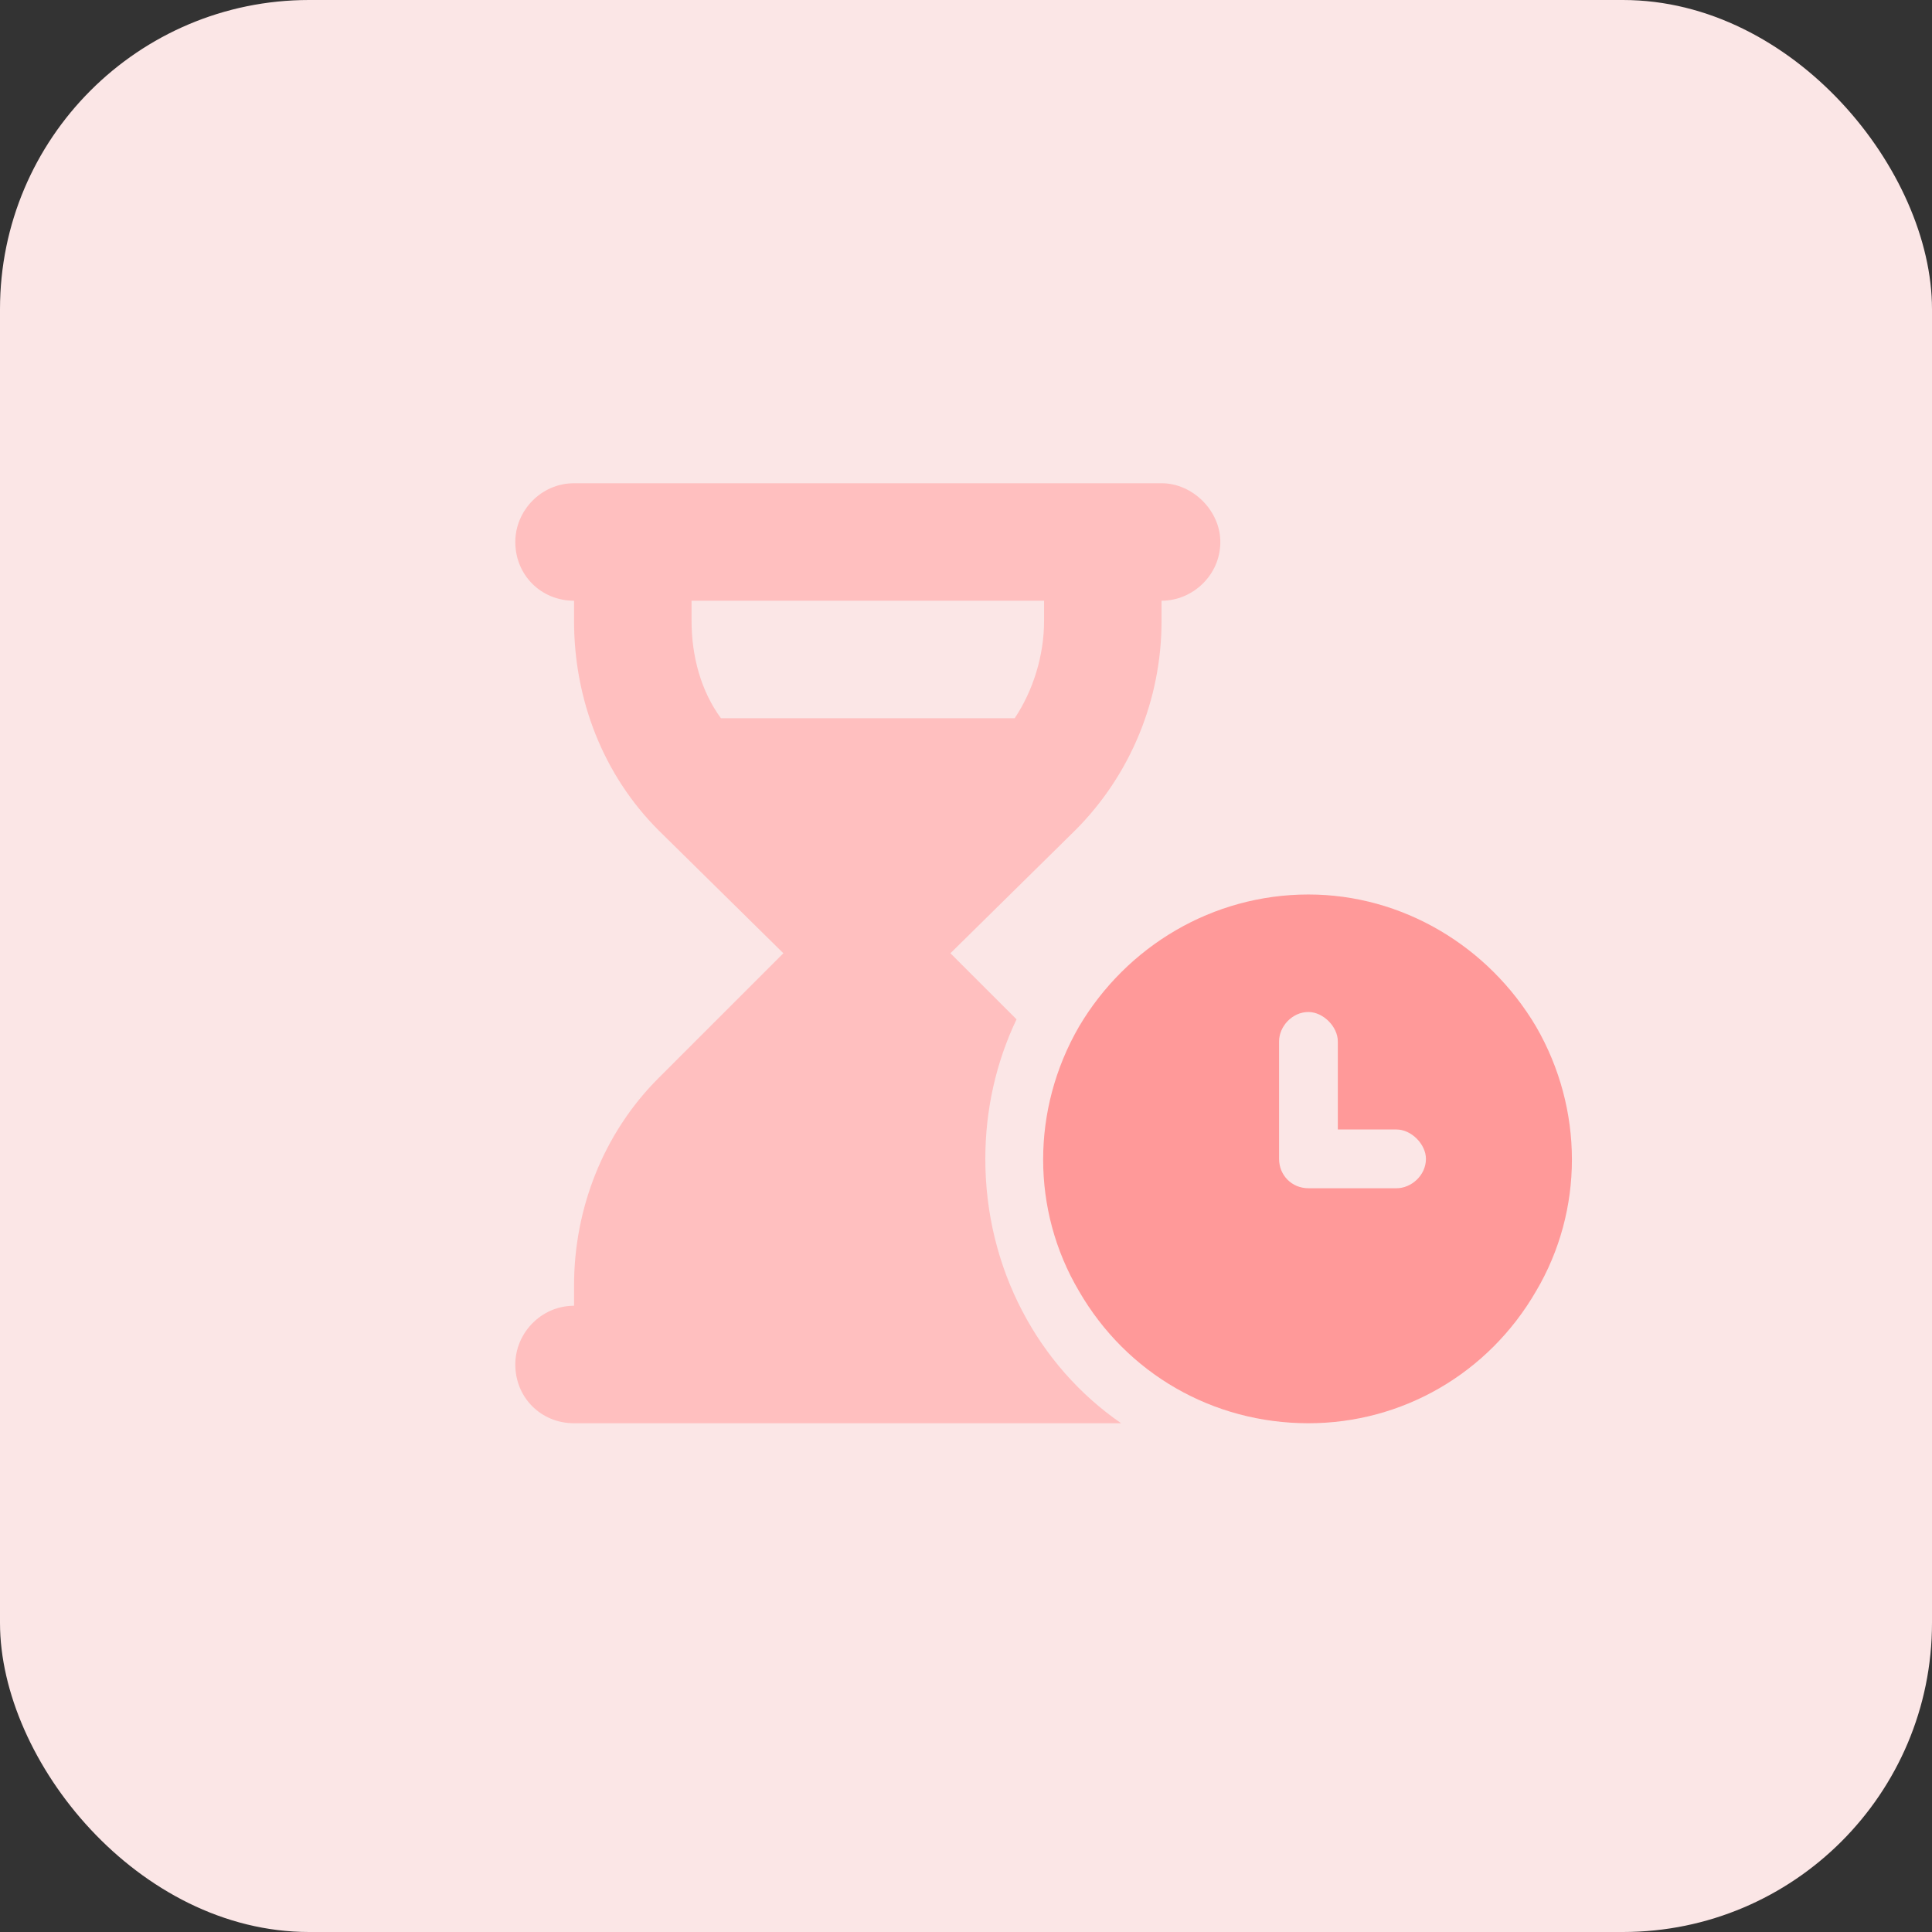
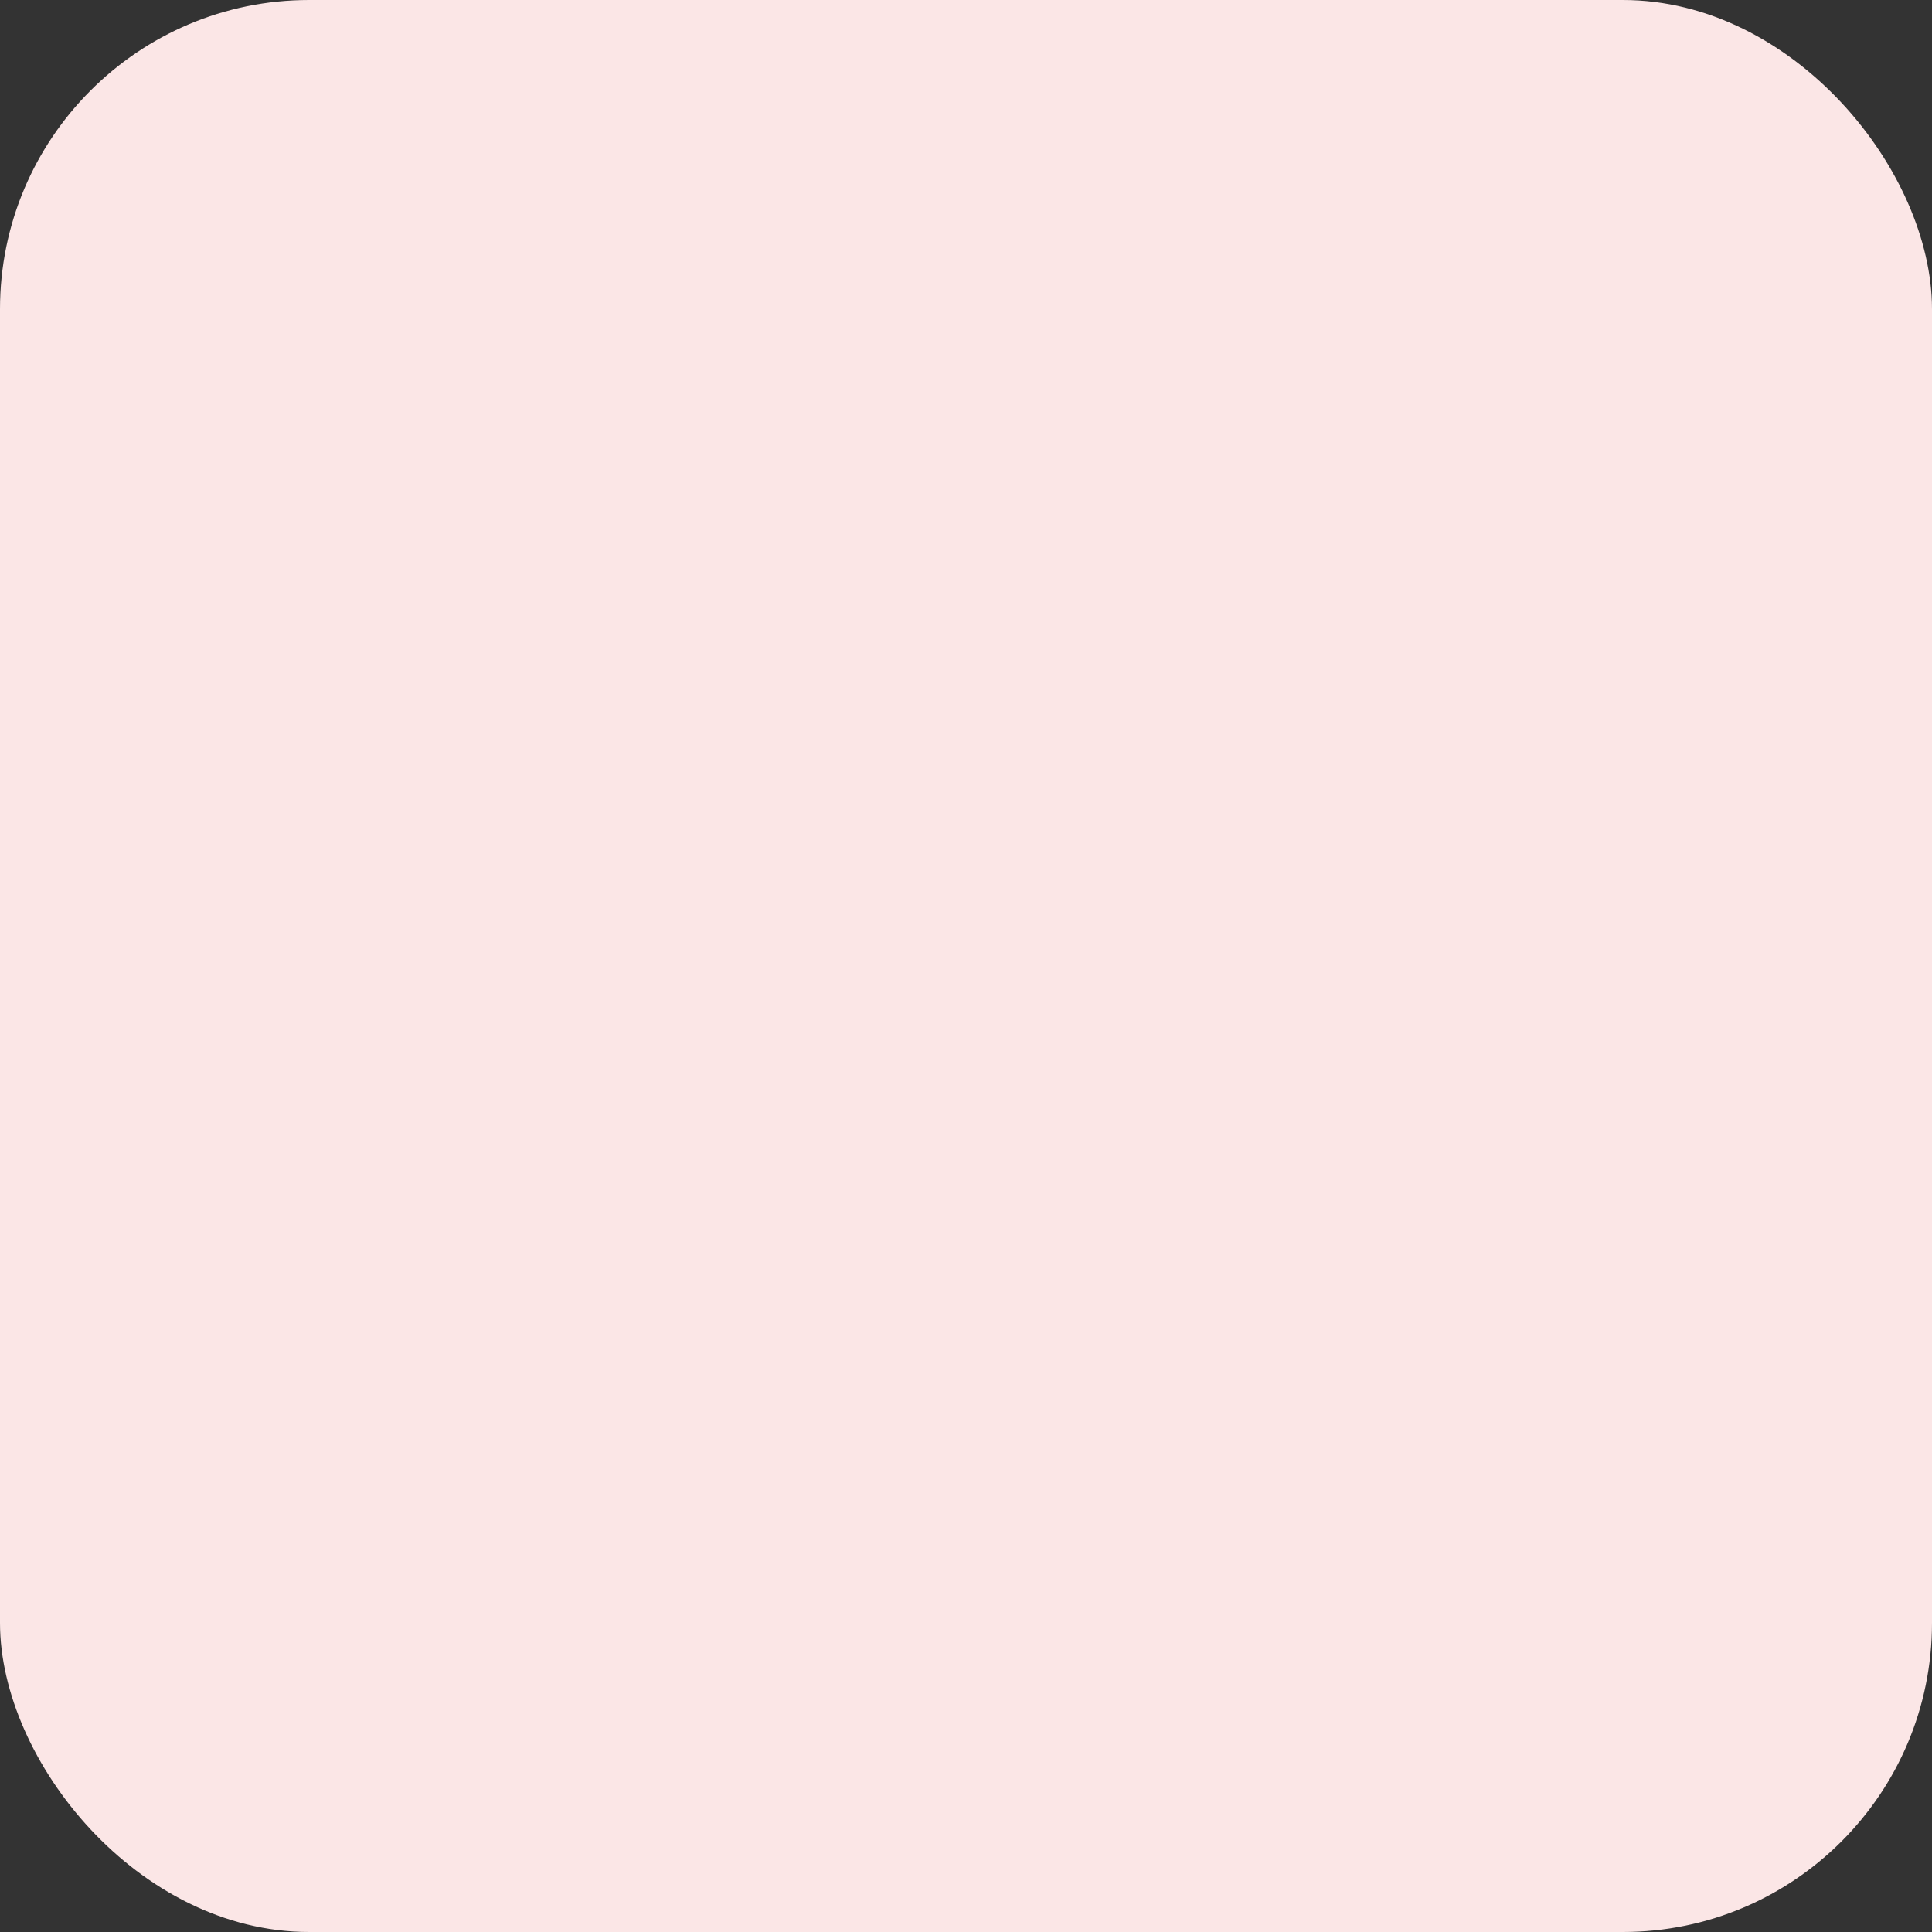
<svg xmlns="http://www.w3.org/2000/svg" width="64" height="64" viewBox="0 0 64 64" fill="none">
  <rect x="0" y="0" width="64" height="64" fill="#333333" stroke="none" />
  <rect width="64" height="64" rx="10.24" fill="#FBE6E6" />
-   <path d="M43.344 47.147C40.181 47.147 37.323 45.505 35.742 42.768C34.16 40.092 34.16 36.747 35.742 34.01C37.323 31.334 40.181 29.631 43.344 29.631C46.446 29.631 49.304 31.334 50.886 34.01C52.467 36.747 52.467 40.092 50.886 42.768C49.304 45.505 46.446 47.147 43.344 47.147ZM44.317 34.497C44.317 34.01 43.831 33.524 43.344 33.524C42.797 33.524 42.371 34.01 42.371 34.497V38.389C42.371 38.937 42.797 39.362 43.344 39.362H46.263C46.75 39.362 47.236 38.937 47.236 38.389C47.236 37.903 46.75 37.416 46.263 37.416H44.317V34.497Z" fill="#FF9999" />
-   <path d="M17.07 17.954C17.07 16.92 17.921 16.008 19.016 16.008H20.962H36.532H38.478C39.512 16.008 40.425 16.92 40.425 17.954C40.425 19.049 39.512 19.9 38.478 19.9V20.569C38.478 23.184 37.444 25.678 35.62 27.503L31.484 31.578L33.674 33.767C33.005 35.166 32.64 36.747 32.64 38.389C32.64 42.038 34.404 45.262 37.14 47.147H36.532H20.962H19.016C17.921 47.147 17.07 46.296 17.07 45.201C17.07 44.167 17.921 43.255 19.016 43.255V42.586C19.016 40.032 19.989 37.538 21.814 35.713L25.95 31.578L21.814 27.503C19.989 25.678 19.016 23.184 19.016 20.569V19.9C17.921 19.9 17.07 19.049 17.07 17.954ZM22.909 19.9V20.569C22.909 21.725 23.213 22.88 23.882 23.793H33.613C34.221 22.88 34.586 21.725 34.586 20.569V19.9H22.909Z" fill="#FFBFBF" />
</svg>